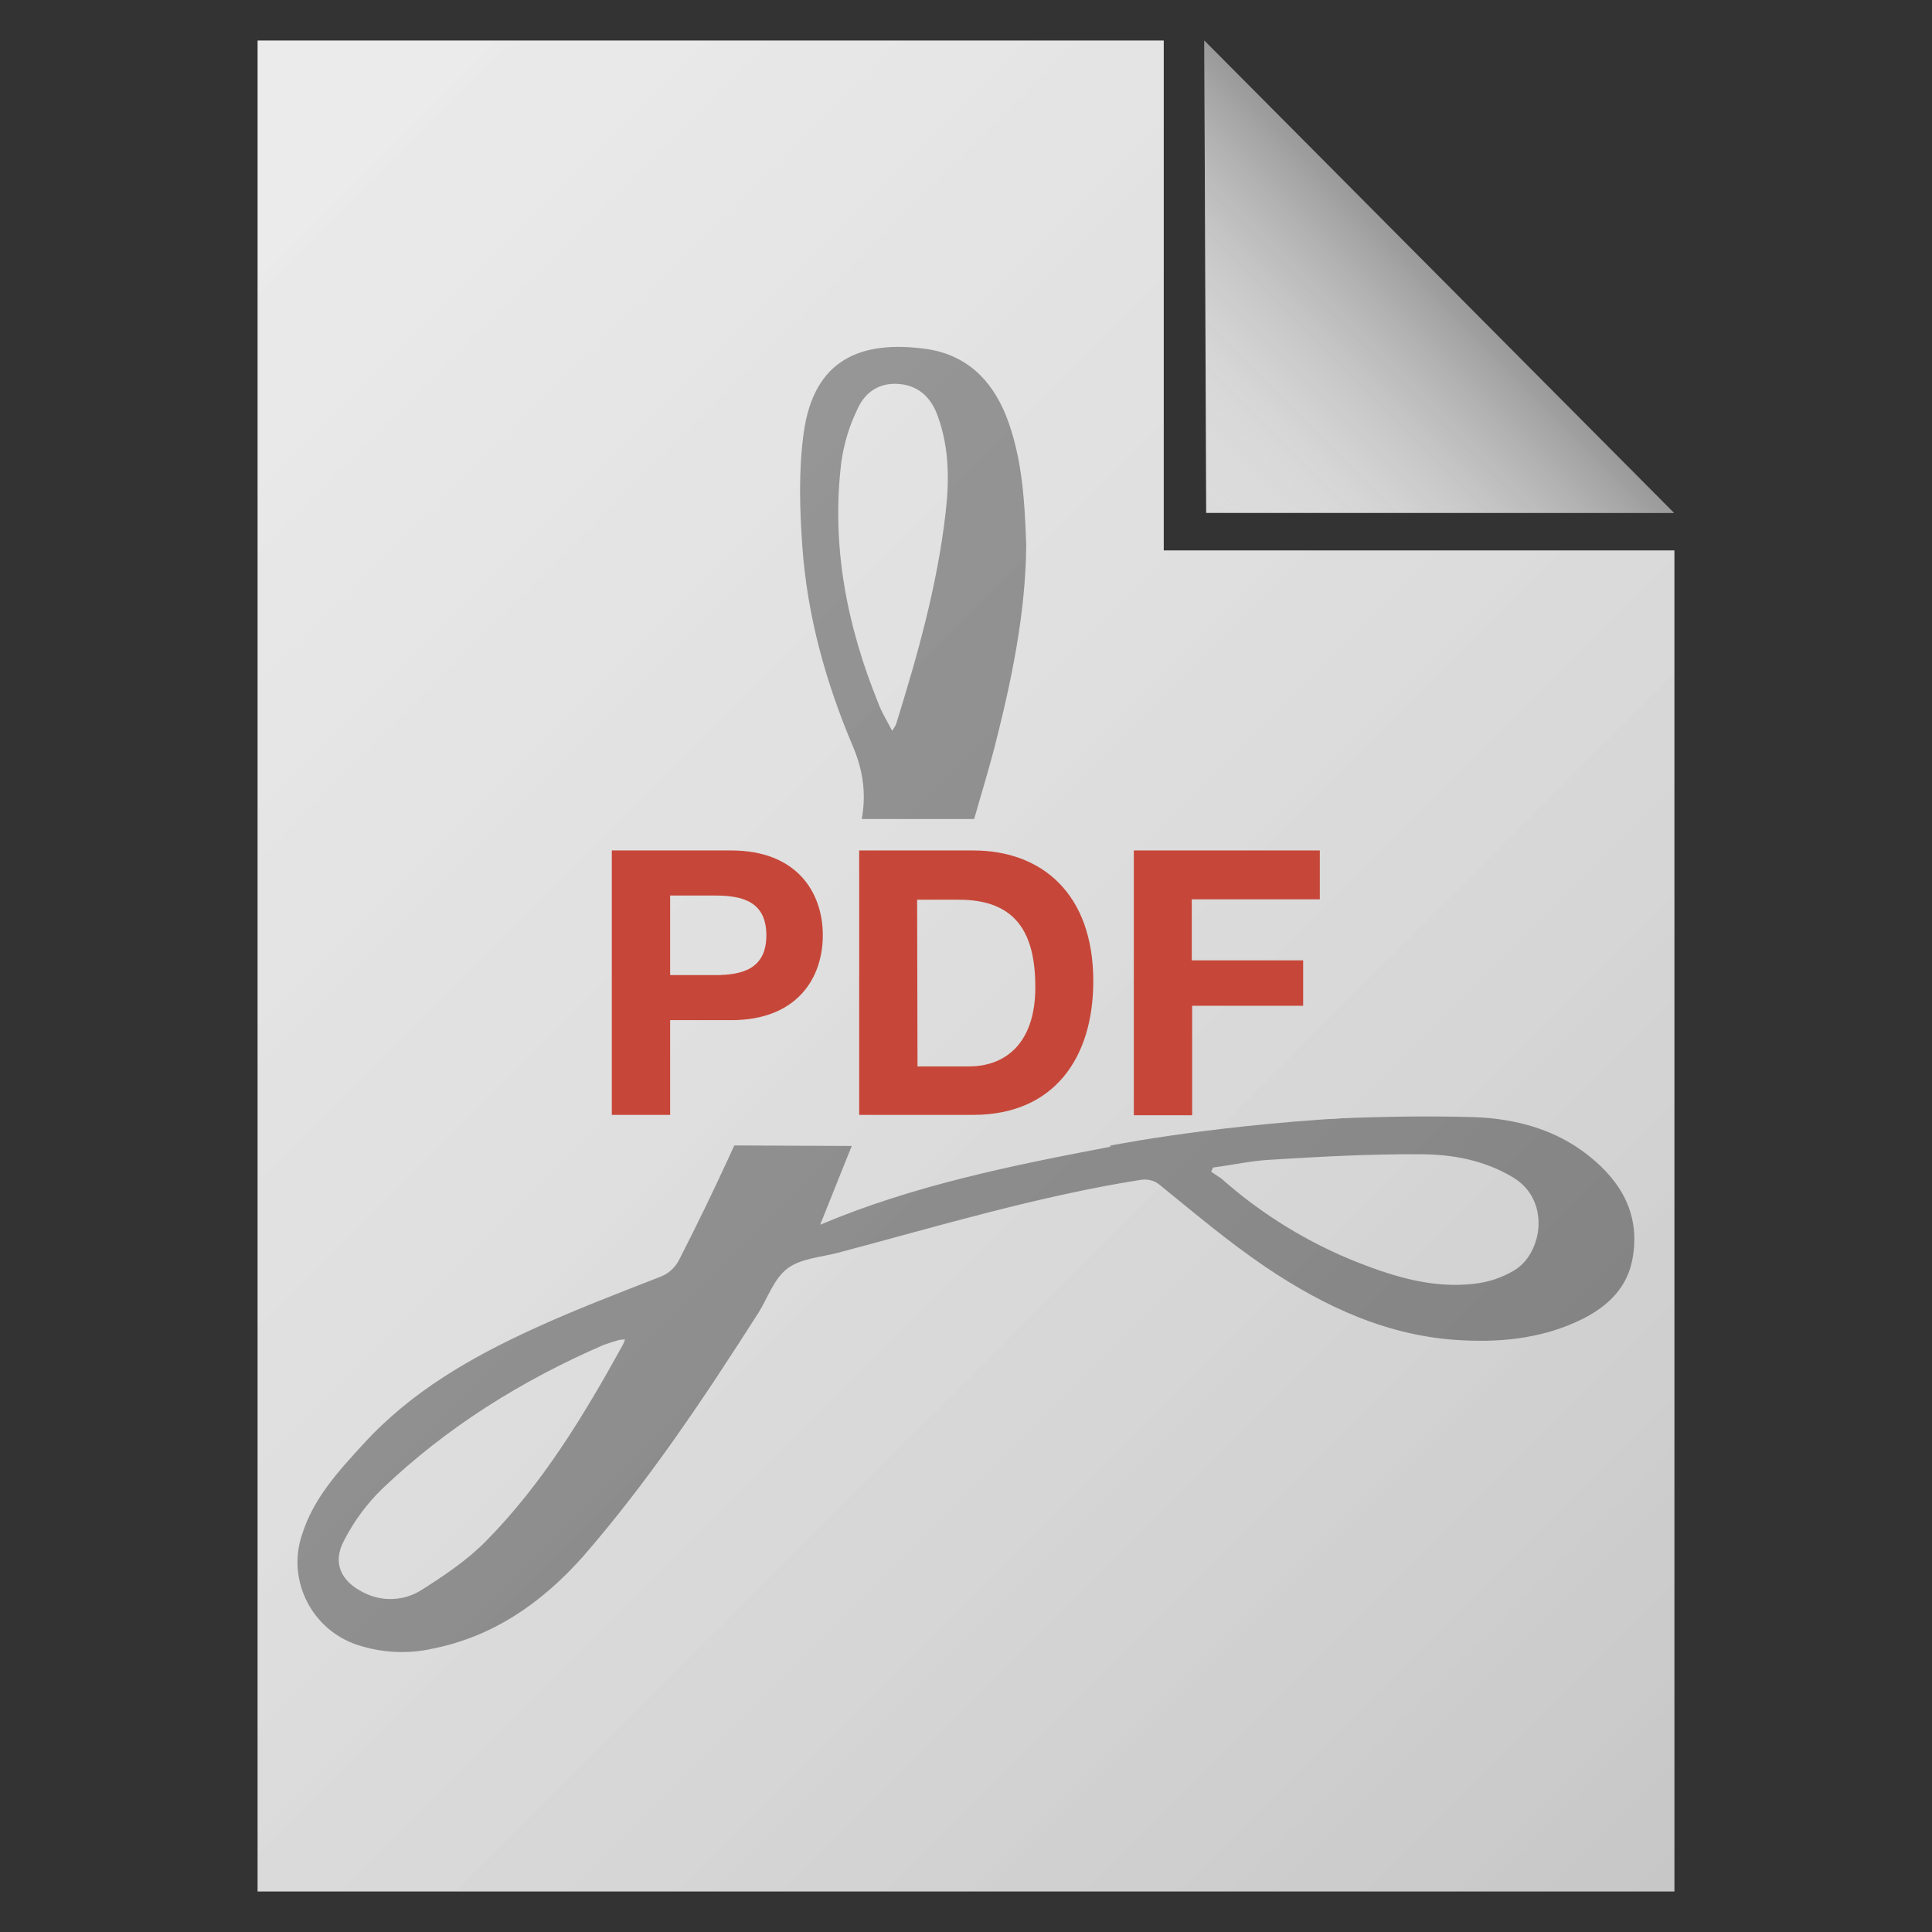
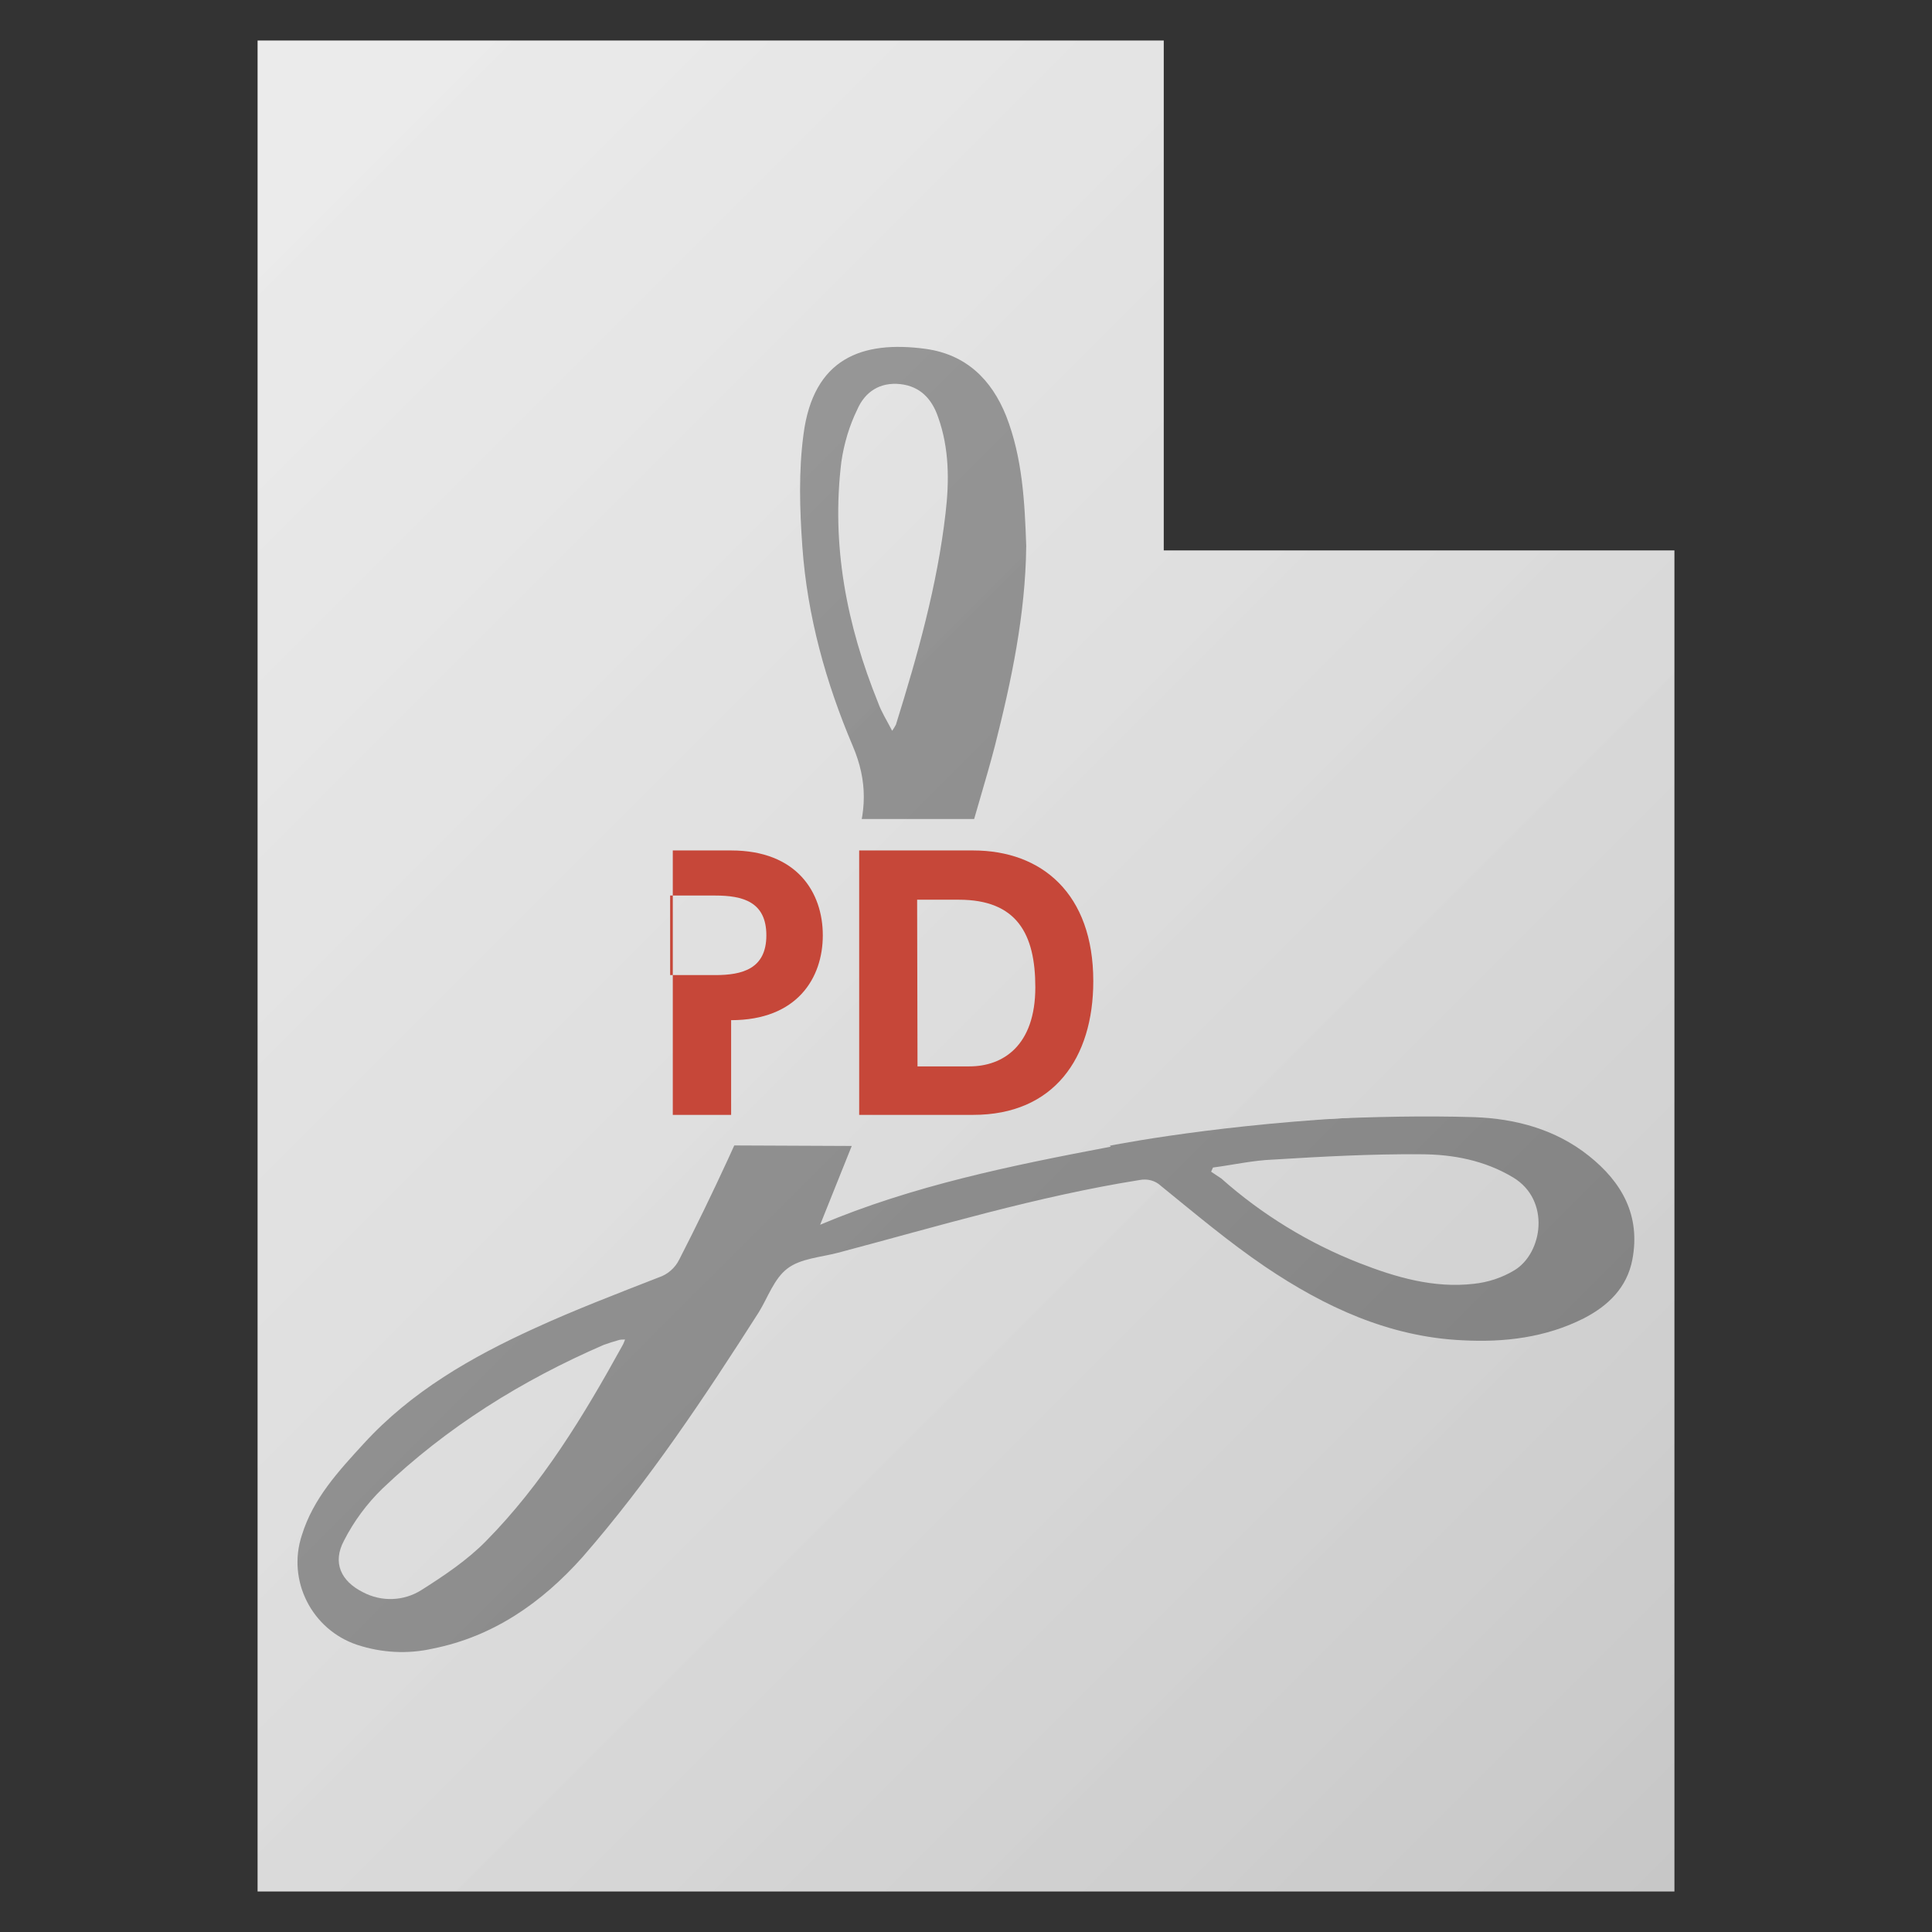
<svg xmlns="http://www.w3.org/2000/svg" version="1.1" id="Ebene_1" x="0px" y="0px" viewBox="0 0 510 510" style="enable-background:new 0 0 510 510;" xml:space="preserve">
  <rect x="0" y="0" width="510" height="510" fill="#333333" stroke="none" />
  <style type="text/css">
	.st0{fill:#EAEAEA;}
	.st1{fill:#919191;}
	.st2{fill:url(#SVGID_1_);}
	.st3{fill:#C64739;}
	.st4{fill:#DBDBDB;}
	.st5{fill:url(#SVGID_2_);}
</style>
  <title>Illus-Download</title>
  <g>
    <polygon class="st0" points="307.2,145.3 307.2,10.7 68,10.7 68,499.3 442,499.3 442,145.3  " />
    <path class="st1" d="M270.9,144.1c-0.2,18.1-3.9,35.6-8.3,52.9c-2.4,9.2-5.3,18.2-7.7,27.3c-0.4,1.7-0.3,3.6,0.4,5.2   c8.1,16.1,19,30.4,30.6,44.2c6.6,7.8,13.6,15.3,20.4,23c1.5,1.8,3.1,2.1,5.5,1.8c12.5-1.2,25-2.5,37.5-3.1   c13.3-0.6,26.6-0.9,39.9-0.5c10.9,0.4,21.4,3.2,30.2,10.2s13.7,15.8,11.5,27.4c-1.4,7.4-6.4,12.2-12.8,15.5   c-10.1,5.1-21,6.4-32.1,5.8c-19.3-0.9-36.3-8.8-52-19.4c-9.6-6.5-18.6-14.1-27.6-21.4c-1.5-1.4-3.6-1.9-5.6-1.5   c-27,4.3-53.2,12.2-79.6,19.2c-4.6,1.2-9.9,1.5-13.4,4.2s-5.1,7.6-7.5,11.5c-14.3,22.4-29,44.5-46.5,64.6   c-10.7,12-23.5,21-39.6,24.2c-6.6,1.5-13.5,1.1-19.9-1c-12-4-18.6-17-14.6-29c3-9.7,9.7-16.9,16.3-24.1   c12.6-13.8,28.5-22.9,45.2-30.5c10.7-4.9,21.7-9.1,32.7-13.4c2.4-0.8,4.3-2.5,5.4-4.7c18-35.1,32.7-71.6,46.1-108.7   c3.4-9.4,3.7-17.5-0.3-26.9c-7.1-16.7-12-34.3-13.3-52.6c-0.7-9.8-1-19.9,0.3-29.6c2.6-20.1,15.4-24.9,32.3-22.6   c10.6,1.5,17.3,8,21.2,17.7C269.9,120.8,270.5,132.5,270.9,144.1z M216.5,323.3c24.4-10.3,50.3-15.6,76.7-20.6   c-16.6-19.2-32.1-38.6-44.3-59.9C238.1,269.6,227.3,296.3,216.5,323.3L216.5,323.3z M320.2,308.2l-0.5,1.1c0.9,0.6,1.8,1.2,2.7,1.8   c10.7,9.5,23.1,17.1,36.4,22.3c9.7,3.8,19.7,6.7,30.2,5.5c3.8-0.4,7.5-1.6,10.8-3.6c7.4-4.5,9.6-18.5-0.4-24.5   c-7.5-4.5-15.9-6.1-24.4-6.1c-13-0.1-25.9,0.6-38.9,1.4C330.8,306.3,325.5,307.5,320.2,308.2z M165,353.6c-0.5,0-1,0-1.5,0.1   c-1.4,0.4-2.7,0.8-4.1,1.3c-21.7,9.4-41.4,21.7-58.5,38c-4.1,4-7.5,8.6-10.1,13.7c-3.1,5.8-0.8,10.7,5,13.6   c4.9,2.6,10.8,2.4,15.5-0.6c6-3.8,12.1-7.9,17-12.9c14.9-15.1,25.8-33.1,36-51.6C164.6,354.7,164.8,354.1,165,353.6z M235.5,192.9   c0.4-0.5,0.7-1.1,1-1.6c5.7-18.3,10.9-36.7,13.1-55.8c1-8.5,1-17.2-2-25.5c-1.6-4.6-4.6-8-9.9-8.6c-5.5-0.6-9.4,2.1-11.4,6.7   c-2.1,4.3-3.5,9-4.2,13.8c-2.7,22,1.4,43.1,9.7,63.6C232.6,187.8,234,190,235.5,192.9z" />
    <path class="st0" d="M355.4,295.1c-38.7,2.3-64.3,7.7-64.3,7.7l-137.4-0.6v-86h201.8C355.4,216.2,394,292.8,355.4,295.1z" />
    <linearGradient id="SVGID_1_" gradientUnits="userSpaceOnUse" x1="5.702" y1="-114.164" x2="436.998" y2="317.142" gradientTransform="matrix(1 0 0 1 0 187.16)">
      <stop offset="0" style="stop-color:#FFFFFF;stop-opacity:0.1" />
      <stop offset="1" style="stop-color:#000000;stop-opacity:0.15" />
    </linearGradient>
    <polygon class="st2" points="307.2,145.3 307.2,10.7 68,10.7 68,499.3 442,499.3 442,145.3  " />
-     <path class="st3" d="M161.5,224.5H193c17.4,0,24.2,11.1,24.2,22.4s-6.8,22.4-24.2,22.4h-16.1v25h-15.4V224.5z M176.9,257.4h11.9   c7.1,0,13.5-1.6,13.5-10.5s-6.3-10.5-13.5-10.5h-11.9V257.4z" />
+     <path class="st3" d="M161.5,224.5H193c17.4,0,24.2,11.1,24.2,22.4s-6.8,22.4-24.2,22.4v25h-15.4V224.5z M176.9,257.4h11.9   c7.1,0,13.5-1.6,13.5-10.5s-6.3-10.5-13.5-10.5h-11.9V257.4z" />
    <path class="st3" d="M226.8,224.5h30.1c18.1,0,31.7,11.4,31.7,34.5c0,20.3-10.4,35.3-31.7,35.3h-30.1V224.5z M242.2,281.5h13.7   c8.9,0,17.4-5.5,17.4-20.9c0-14.1-4.9-23.1-20.2-23.1h-11L242.2,281.5z" />
-     <path class="st3" d="M299.3,224.5h49.1v12.9h-33.8v16.1H344v12h-29.3v28.9h-15.4L299.3,224.5L299.3,224.5z" />
-     <polygon class="st4" points="317.9,10.7 318.4,135.4 441.9,135.4  " />
    <linearGradient id="SVGID_2_" gradientUnits="userSpaceOnUse" x1="317.97" y1="-52.19" x2="380.07" y2="-114.28" gradientTransform="matrix(1 0 0 1 0 187.16)">
      <stop offset="0" style="stop-color:#FFFFFF;stop-opacity:0" />
      <stop offset="1" style="stop-color:#000000;stop-opacity:0.3" />
    </linearGradient>
-     <polygon class="st5" points="317.9,10.7 318.4,135.4 441.9,135.4  " />
  </g>
</svg>